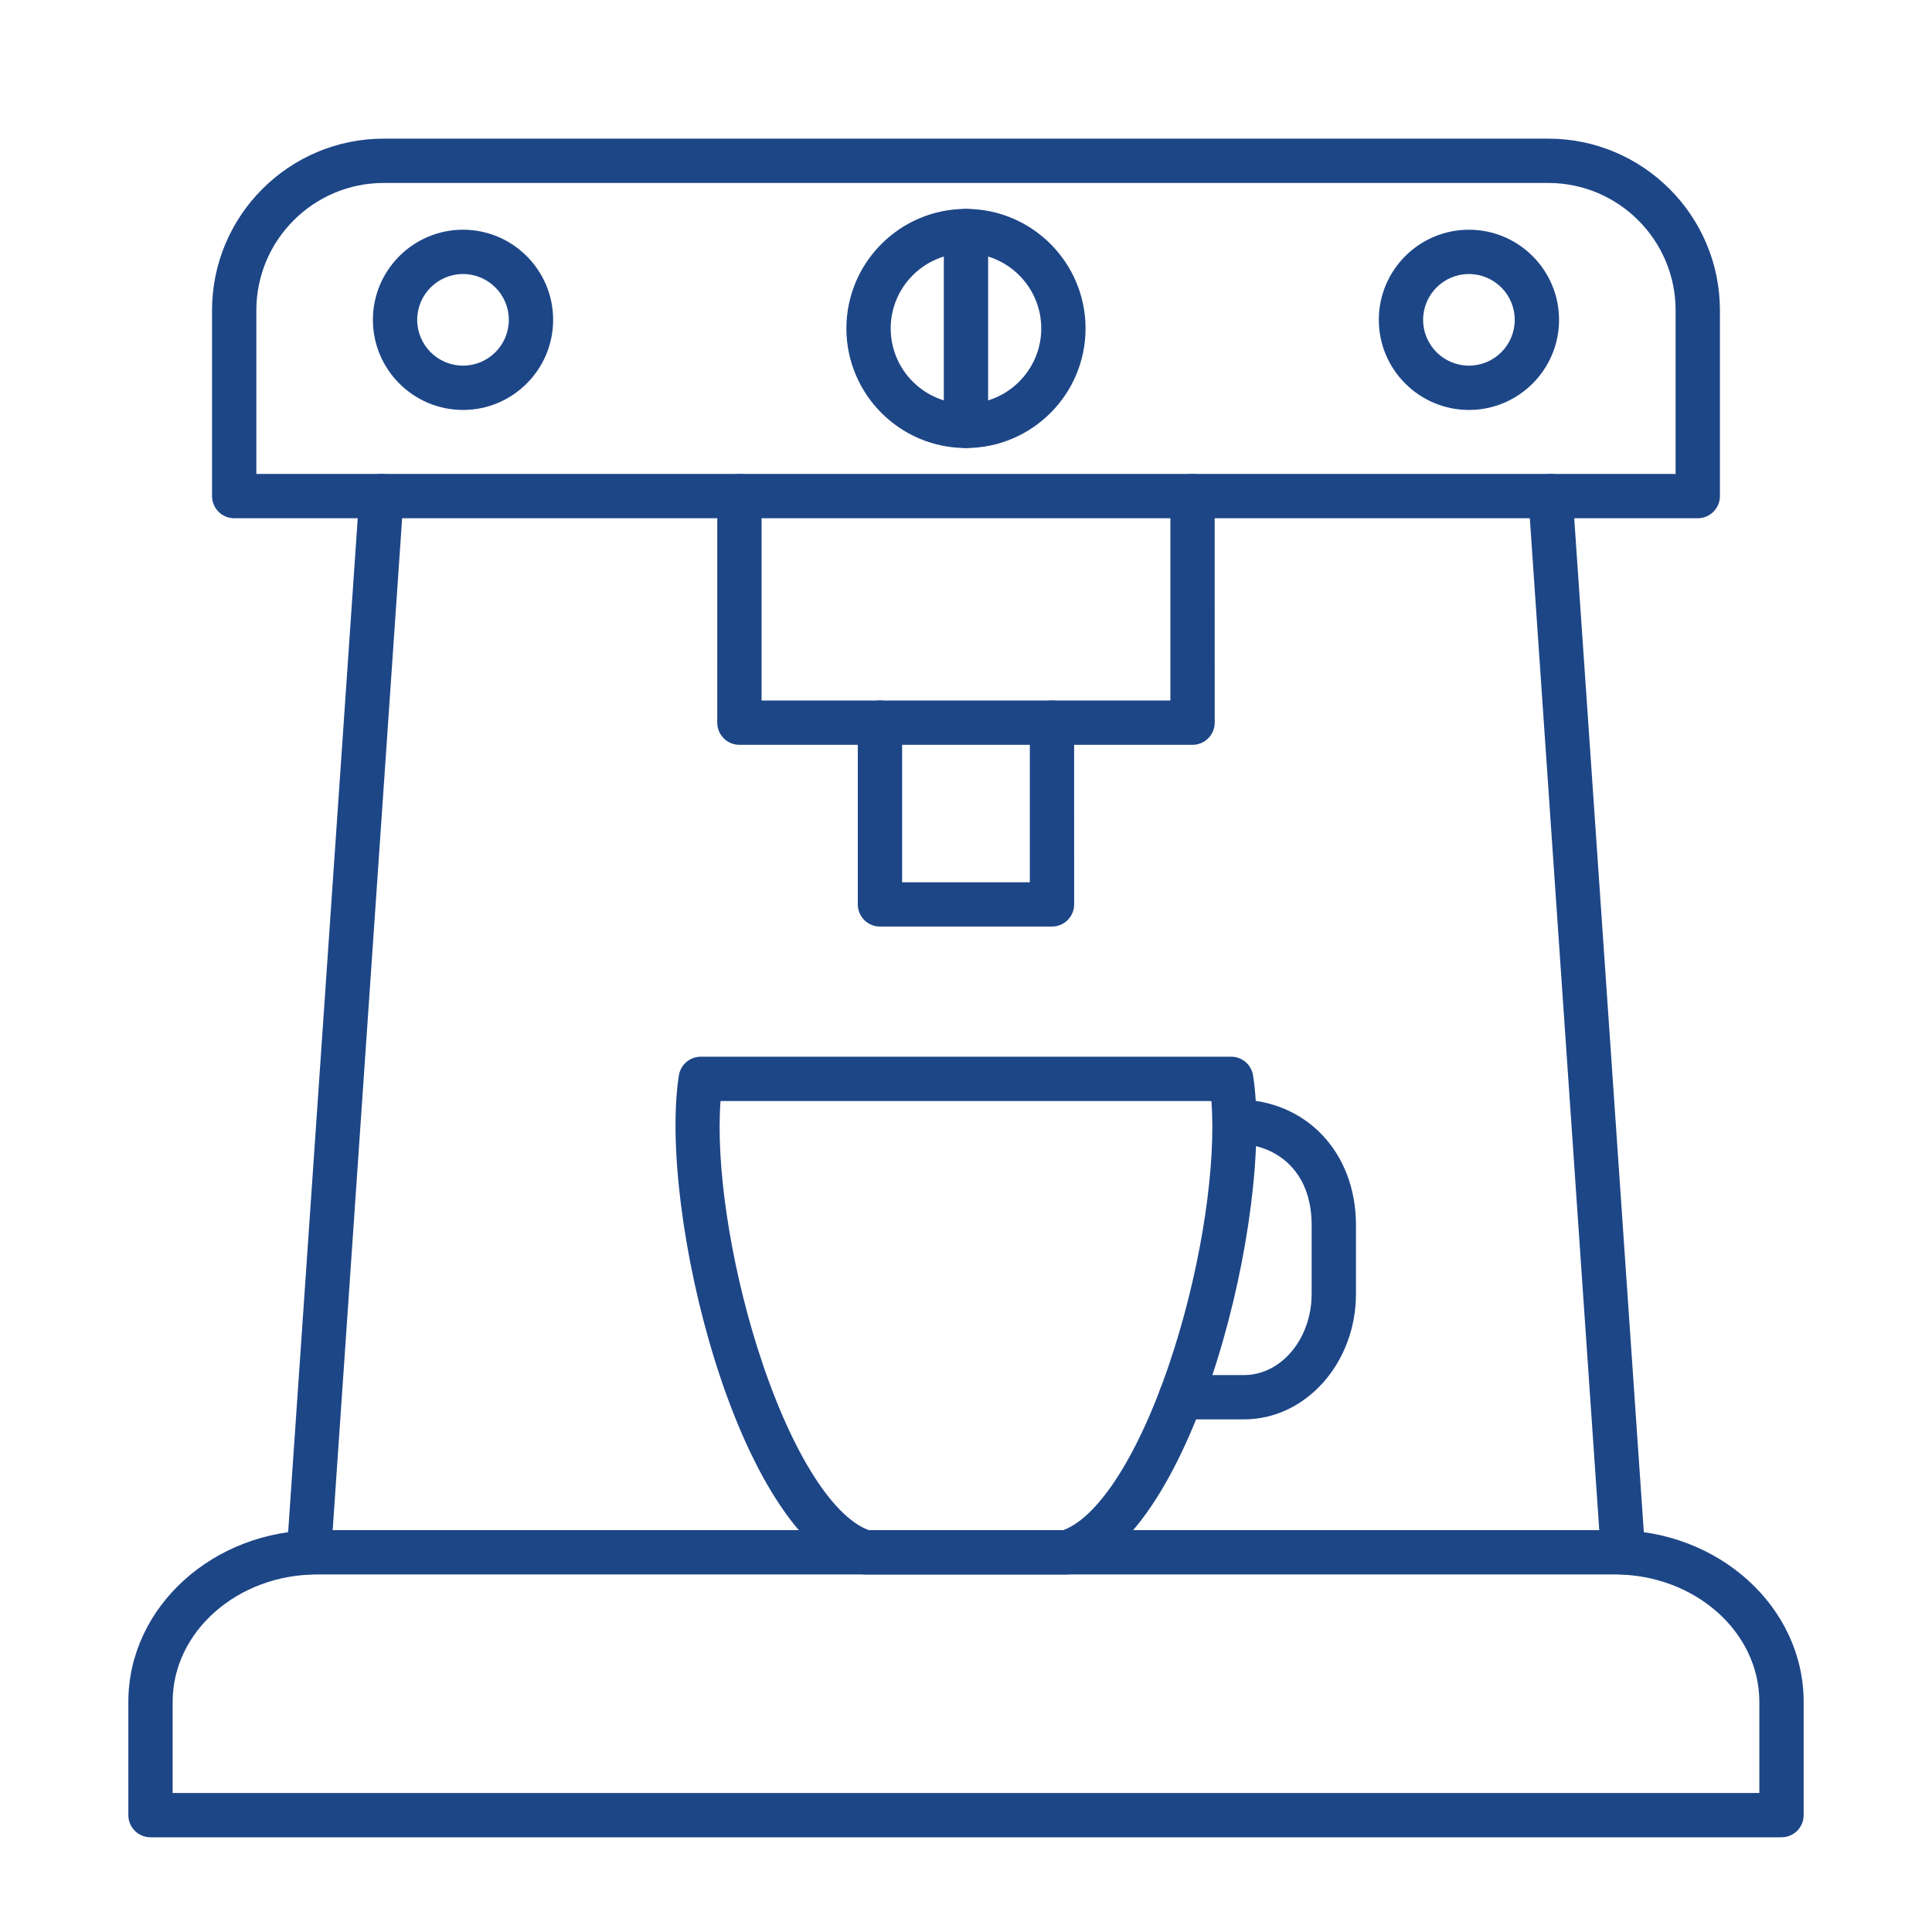
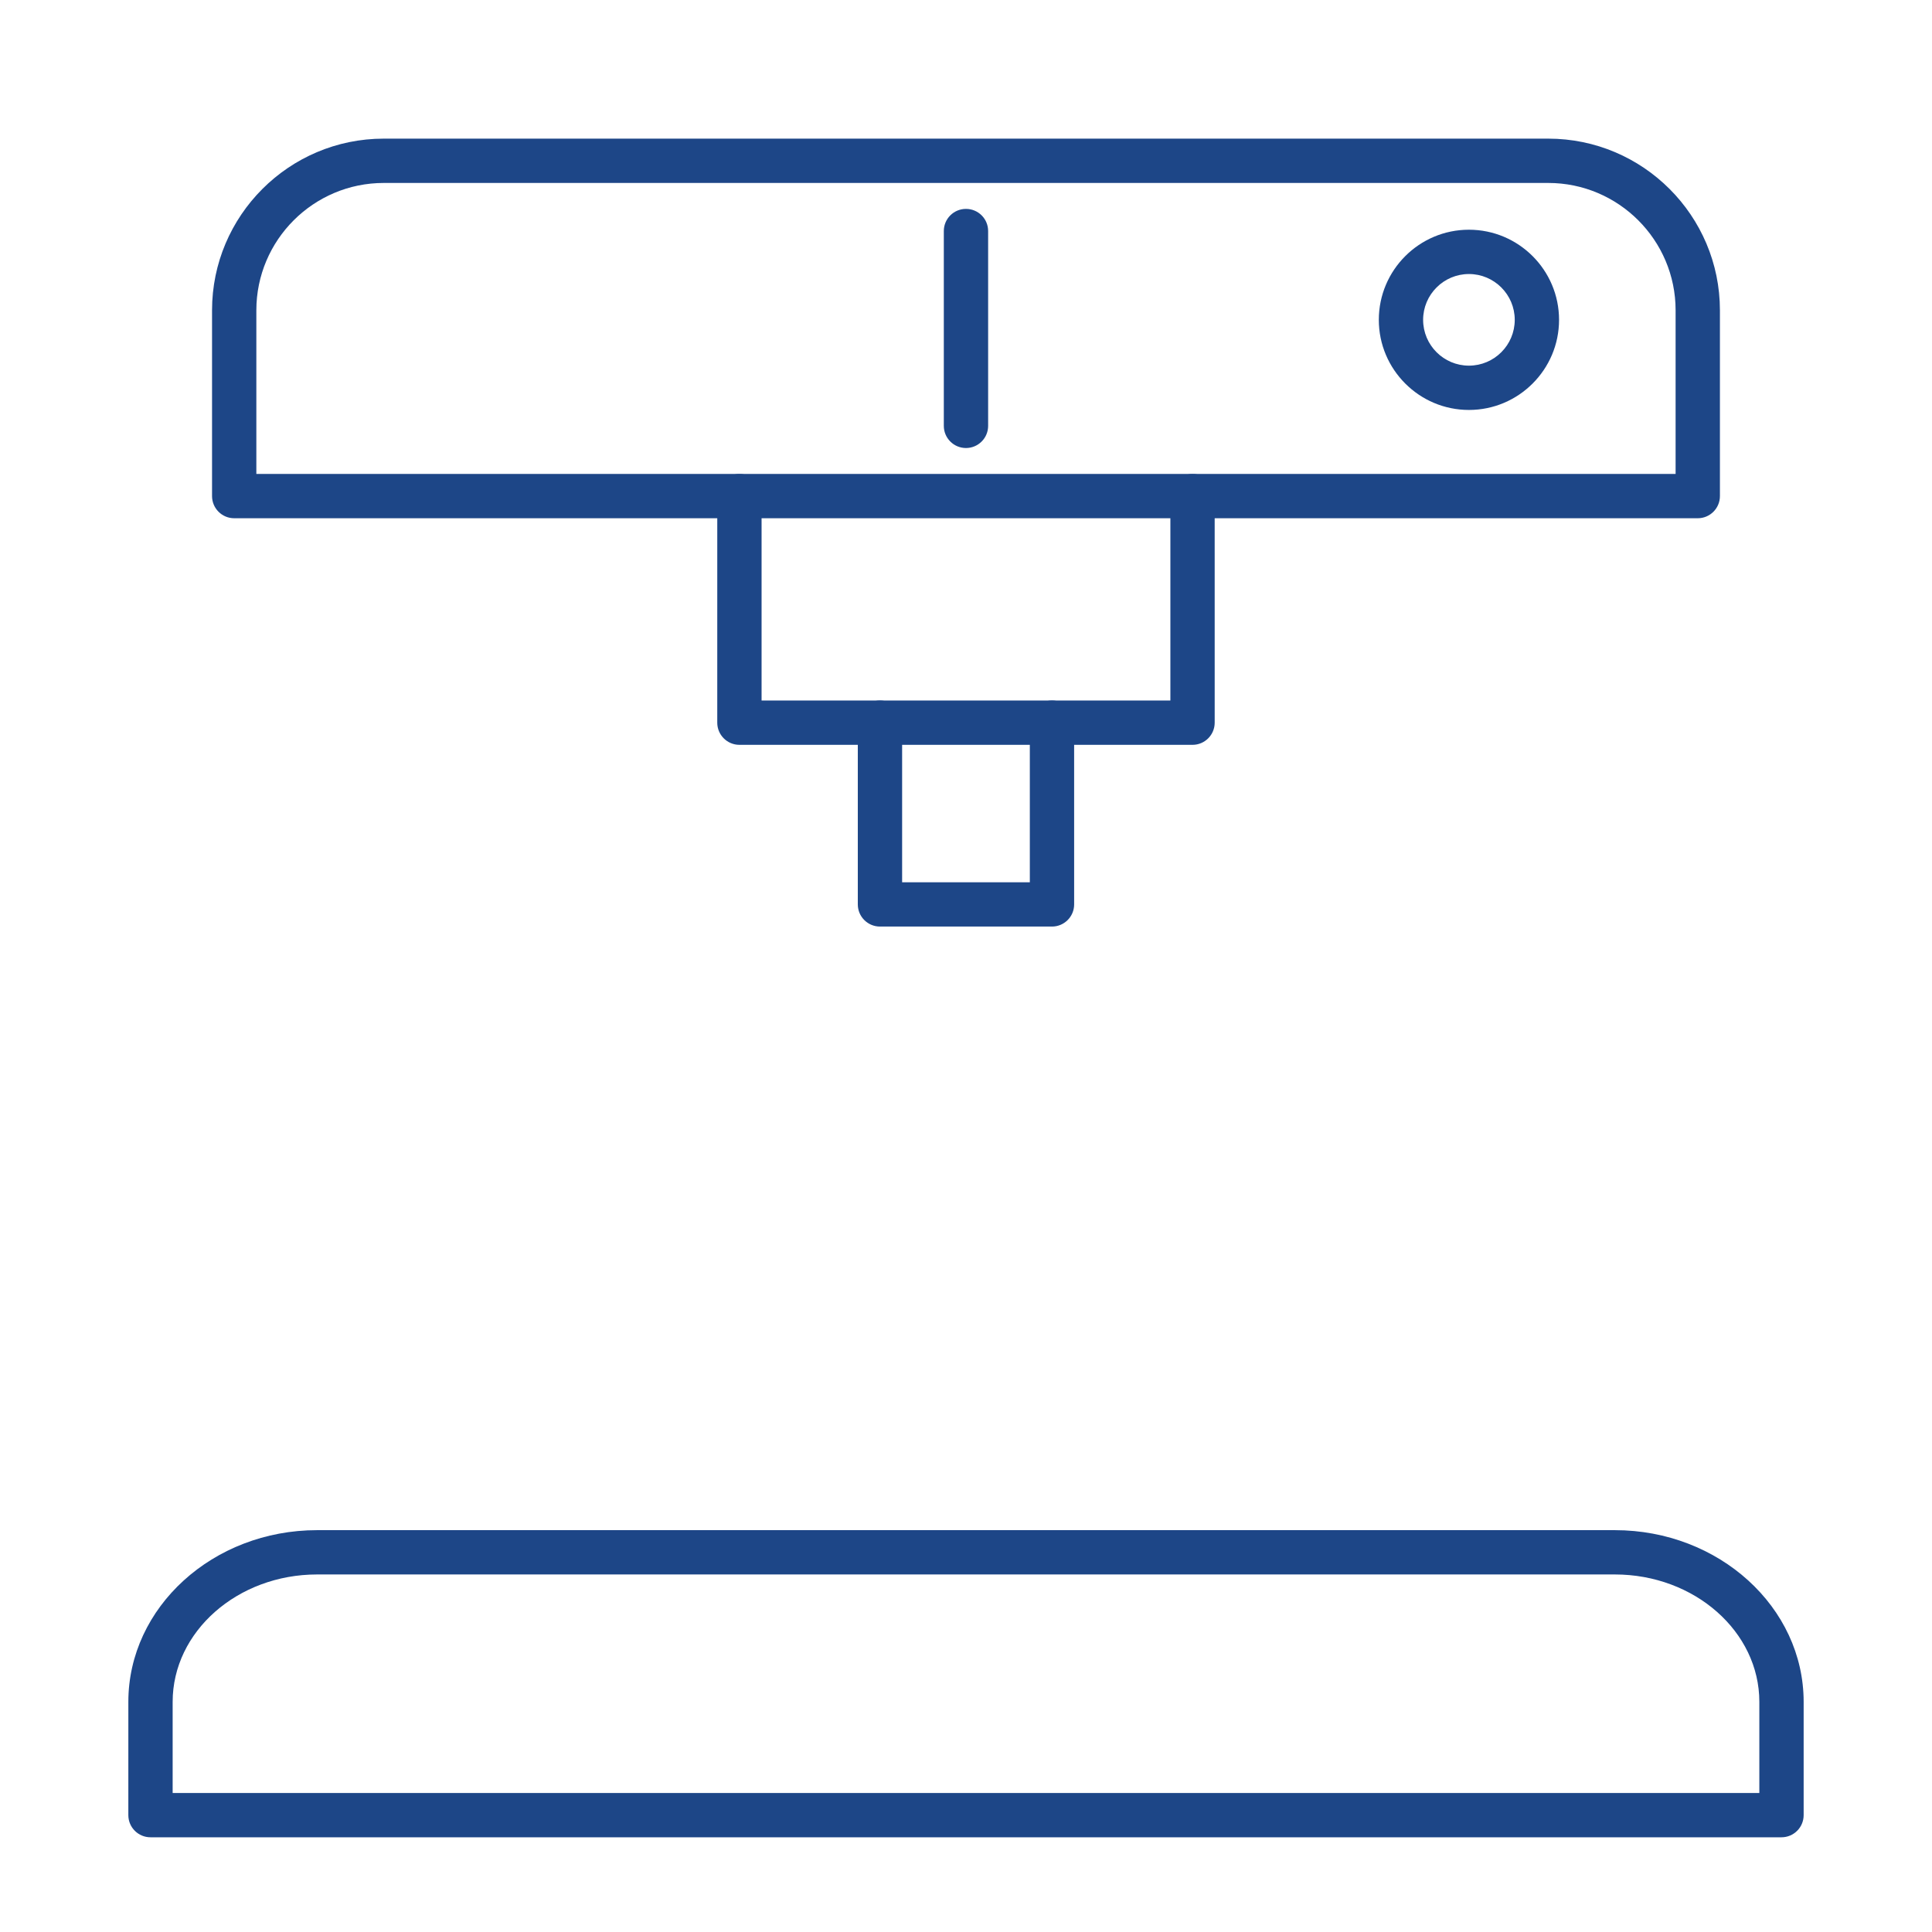
<svg xmlns="http://www.w3.org/2000/svg" width="162" height="162" viewBox="0 0 162 162" fill="none">
  <g clip-path="url(#clip0_2050_257)">
    <g clip-path="url(#clip1_2050_257)">
-       <path fill-rule="evenodd" clip-rule="evenodd" d="M72.861 128.308H89.136C92.296 127.163 95.854 121.358 98.479 113.034C100.798 105.68 101.981 97.643 101.578 92.321H60.418C60.015 97.643 61.198 105.68 63.517 113.034C66.143 121.358 69.7 127.163 72.861 128.308ZM89.429 132.024H72.567C72.39 132.024 72.212 131.998 72.045 131.95C61.741 128.931 55.173 101.4 56.925 90.176C57.067 89.273 57.844 88.606 58.76 88.606H103.237C104.153 88.606 104.929 89.273 105.071 90.176C106.823 101.4 100.259 128.931 89.951 131.95C89.784 131.998 89.606 132.024 89.429 132.024Z" fill="#1D4687" />
-       <path fill-rule="evenodd" clip-rule="evenodd" d="M104.311 119.016H99.015C97.989 119.016 97.156 118.187 97.156 117.158C97.157 116.133 97.989 115.301 99.014 115.301H104.311C107.439 115.301 109.983 112.246 109.983 108.492V102.716C109.983 98.013 106.823 95.907 103.688 95.907C102.663 95.907 101.83 95.075 101.83 94.049C101.83 93.024 102.662 92.191 103.688 92.191C109.491 92.191 113.699 96.616 113.699 102.716V108.492C113.699 114.294 109.487 119.016 104.311 119.016Z" fill="#1D4687" />
      <path fill-rule="evenodd" clip-rule="evenodd" d="M21.495 39.74H140.501V26.019C140.501 20.13 135.711 15.341 129.822 15.341H32.178C26.288 15.341 21.495 20.13 21.495 26.02L21.495 39.74ZM142.359 43.455H19.638C18.612 43.455 17.78 42.623 17.78 41.597L17.78 26.019C17.78 18.082 24.237 11.625 32.177 11.625H129.822C137.76 11.625 144.217 18.082 144.217 26.02L144.217 41.597C144.217 42.623 143.384 43.455 142.359 43.455Z" fill="#1D4687" />
-       <path fill-rule="evenodd" clip-rule="evenodd" d="M38.825 22.977C36.706 22.977 34.983 24.703 34.983 26.818C34.983 28.937 36.705 30.66 38.824 30.66C40.944 30.66 42.666 28.937 42.666 26.818C42.666 24.703 40.943 22.977 38.825 22.977ZM38.825 34.375C34.658 34.375 31.268 30.985 31.268 26.819C31.268 22.651 34.657 19.262 38.824 19.262C42.992 19.262 46.381 22.651 46.381 26.819C46.382 30.985 42.991 34.375 38.825 34.375Z" fill="#1D4687" />
      <path fill-rule="evenodd" clip-rule="evenodd" d="M123.172 22.977C121.053 22.977 119.33 24.703 119.33 26.818C119.33 28.937 121.052 30.66 123.171 30.66C125.291 30.66 127.013 28.937 127.013 26.818C127.013 24.703 125.29 22.977 123.172 22.977ZM123.172 34.375C119.005 34.375 115.615 30.985 115.615 26.819C115.615 22.651 119.004 19.262 123.171 19.262C127.339 19.262 130.728 22.651 130.728 26.819C130.728 30.985 127.338 34.375 123.172 34.375Z" fill="#1D4687" />
-       <path fill-rule="evenodd" clip-rule="evenodd" d="M80.998 21.231C77.518 21.231 74.686 24.06 74.686 27.54C74.686 31.02 77.518 33.852 80.998 33.852C84.478 33.852 87.31 31.02 87.31 27.54C87.31 24.06 84.478 21.231 80.998 21.231ZM80.998 37.567C75.47 37.567 70.971 33.068 70.971 27.54C70.971 22.012 75.47 17.516 80.998 17.516C86.526 17.515 91.025 22.012 91.025 27.54C91.026 33.068 86.526 37.567 80.998 37.567Z" fill="#1D4687" />
      <path fill-rule="evenodd" clip-rule="evenodd" d="M80.998 37.567C79.972 37.567 79.14 36.735 79.14 35.709L79.14 19.373C79.14 18.345 79.972 17.516 80.998 17.516C82.024 17.515 82.856 18.345 82.856 19.373L82.856 35.709C82.856 36.735 82.023 37.567 80.998 37.567Z" fill="#1D4687" />
-       <path fill-rule="evenodd" clip-rule="evenodd" d="M25.908 132.021C25.866 132.021 25.823 132.021 25.778 132.018C24.756 131.947 23.982 131.06 24.053 130.038L30.133 41.469C30.204 40.446 31.087 39.669 32.113 39.743C33.136 39.814 33.909 40.701 33.838 41.723L27.759 130.292C27.694 131.273 26.878 132.021 25.908 132.021ZM136.089 132.021C135.118 132.021 134.302 131.273 134.237 130.292L128.158 41.723C128.087 40.701 128.861 39.814 129.883 39.743C130.906 39.669 131.793 40.446 131.864 41.469L137.943 130.038C138.014 131.06 137.24 131.947 136.218 132.018C136.173 132.021 136.131 132.021 136.089 132.021Z" fill="#1D4687" />
      <path fill-rule="evenodd" clip-rule="evenodd" d="M99.995 62.455H62.001C60.976 62.455 60.143 61.622 60.143 60.597L60.144 41.6C60.144 40.574 60.975 39.742 62.001 39.742C63.027 39.742 63.859 40.574 63.859 41.6V58.739H98.137V41.6C98.137 40.574 98.969 39.742 99.995 39.742C101.02 39.742 101.852 40.574 101.852 41.6L101.853 60.597C101.853 61.622 101.02 62.455 99.995 62.455Z" fill="#1D4687" />
      <path fill-rule="evenodd" clip-rule="evenodd" d="M88.21 77.693H73.786C72.761 77.693 71.928 76.861 71.928 75.835V60.596C71.928 59.571 72.761 58.738 73.786 58.738C74.812 58.738 75.644 59.571 75.644 60.596V73.978H86.352V60.596C86.352 59.571 87.184 58.738 88.21 58.738C89.235 58.738 90.067 59.571 90.067 60.596L90.068 75.835C90.068 76.861 89.235 77.693 88.21 77.693Z" fill="#1D4687" />
      <path fill-rule="evenodd" clip-rule="evenodd" d="M14.477 150.343H147.522V142.702C147.522 136.813 142.088 132.02 135.405 132.02H26.591C19.911 132.02 14.477 136.813 14.477 142.702L14.477 150.343ZM149.38 154.058H12.62C11.591 154.058 10.761 153.226 10.761 152.201L10.762 142.702C10.762 134.765 17.86 128.305 26.591 128.305H135.406C144.136 128.305 151.238 134.765 151.238 142.702V152.201C151.238 153.226 150.406 154.058 149.38 154.058Z" fill="#1D4687" />
    </g>
  </g>
  <defs>
    <clipPath id="clip0_2050_257">
      <rect width="162" height="162" fill="white" />
    </clipPath>
    <clipPath id="clip1_2050_257">
      <rect width="161.341" height="161.341" fill="white" transform="translate(0.329 2.172)" />
    </clipPath>
  </defs>
</svg>